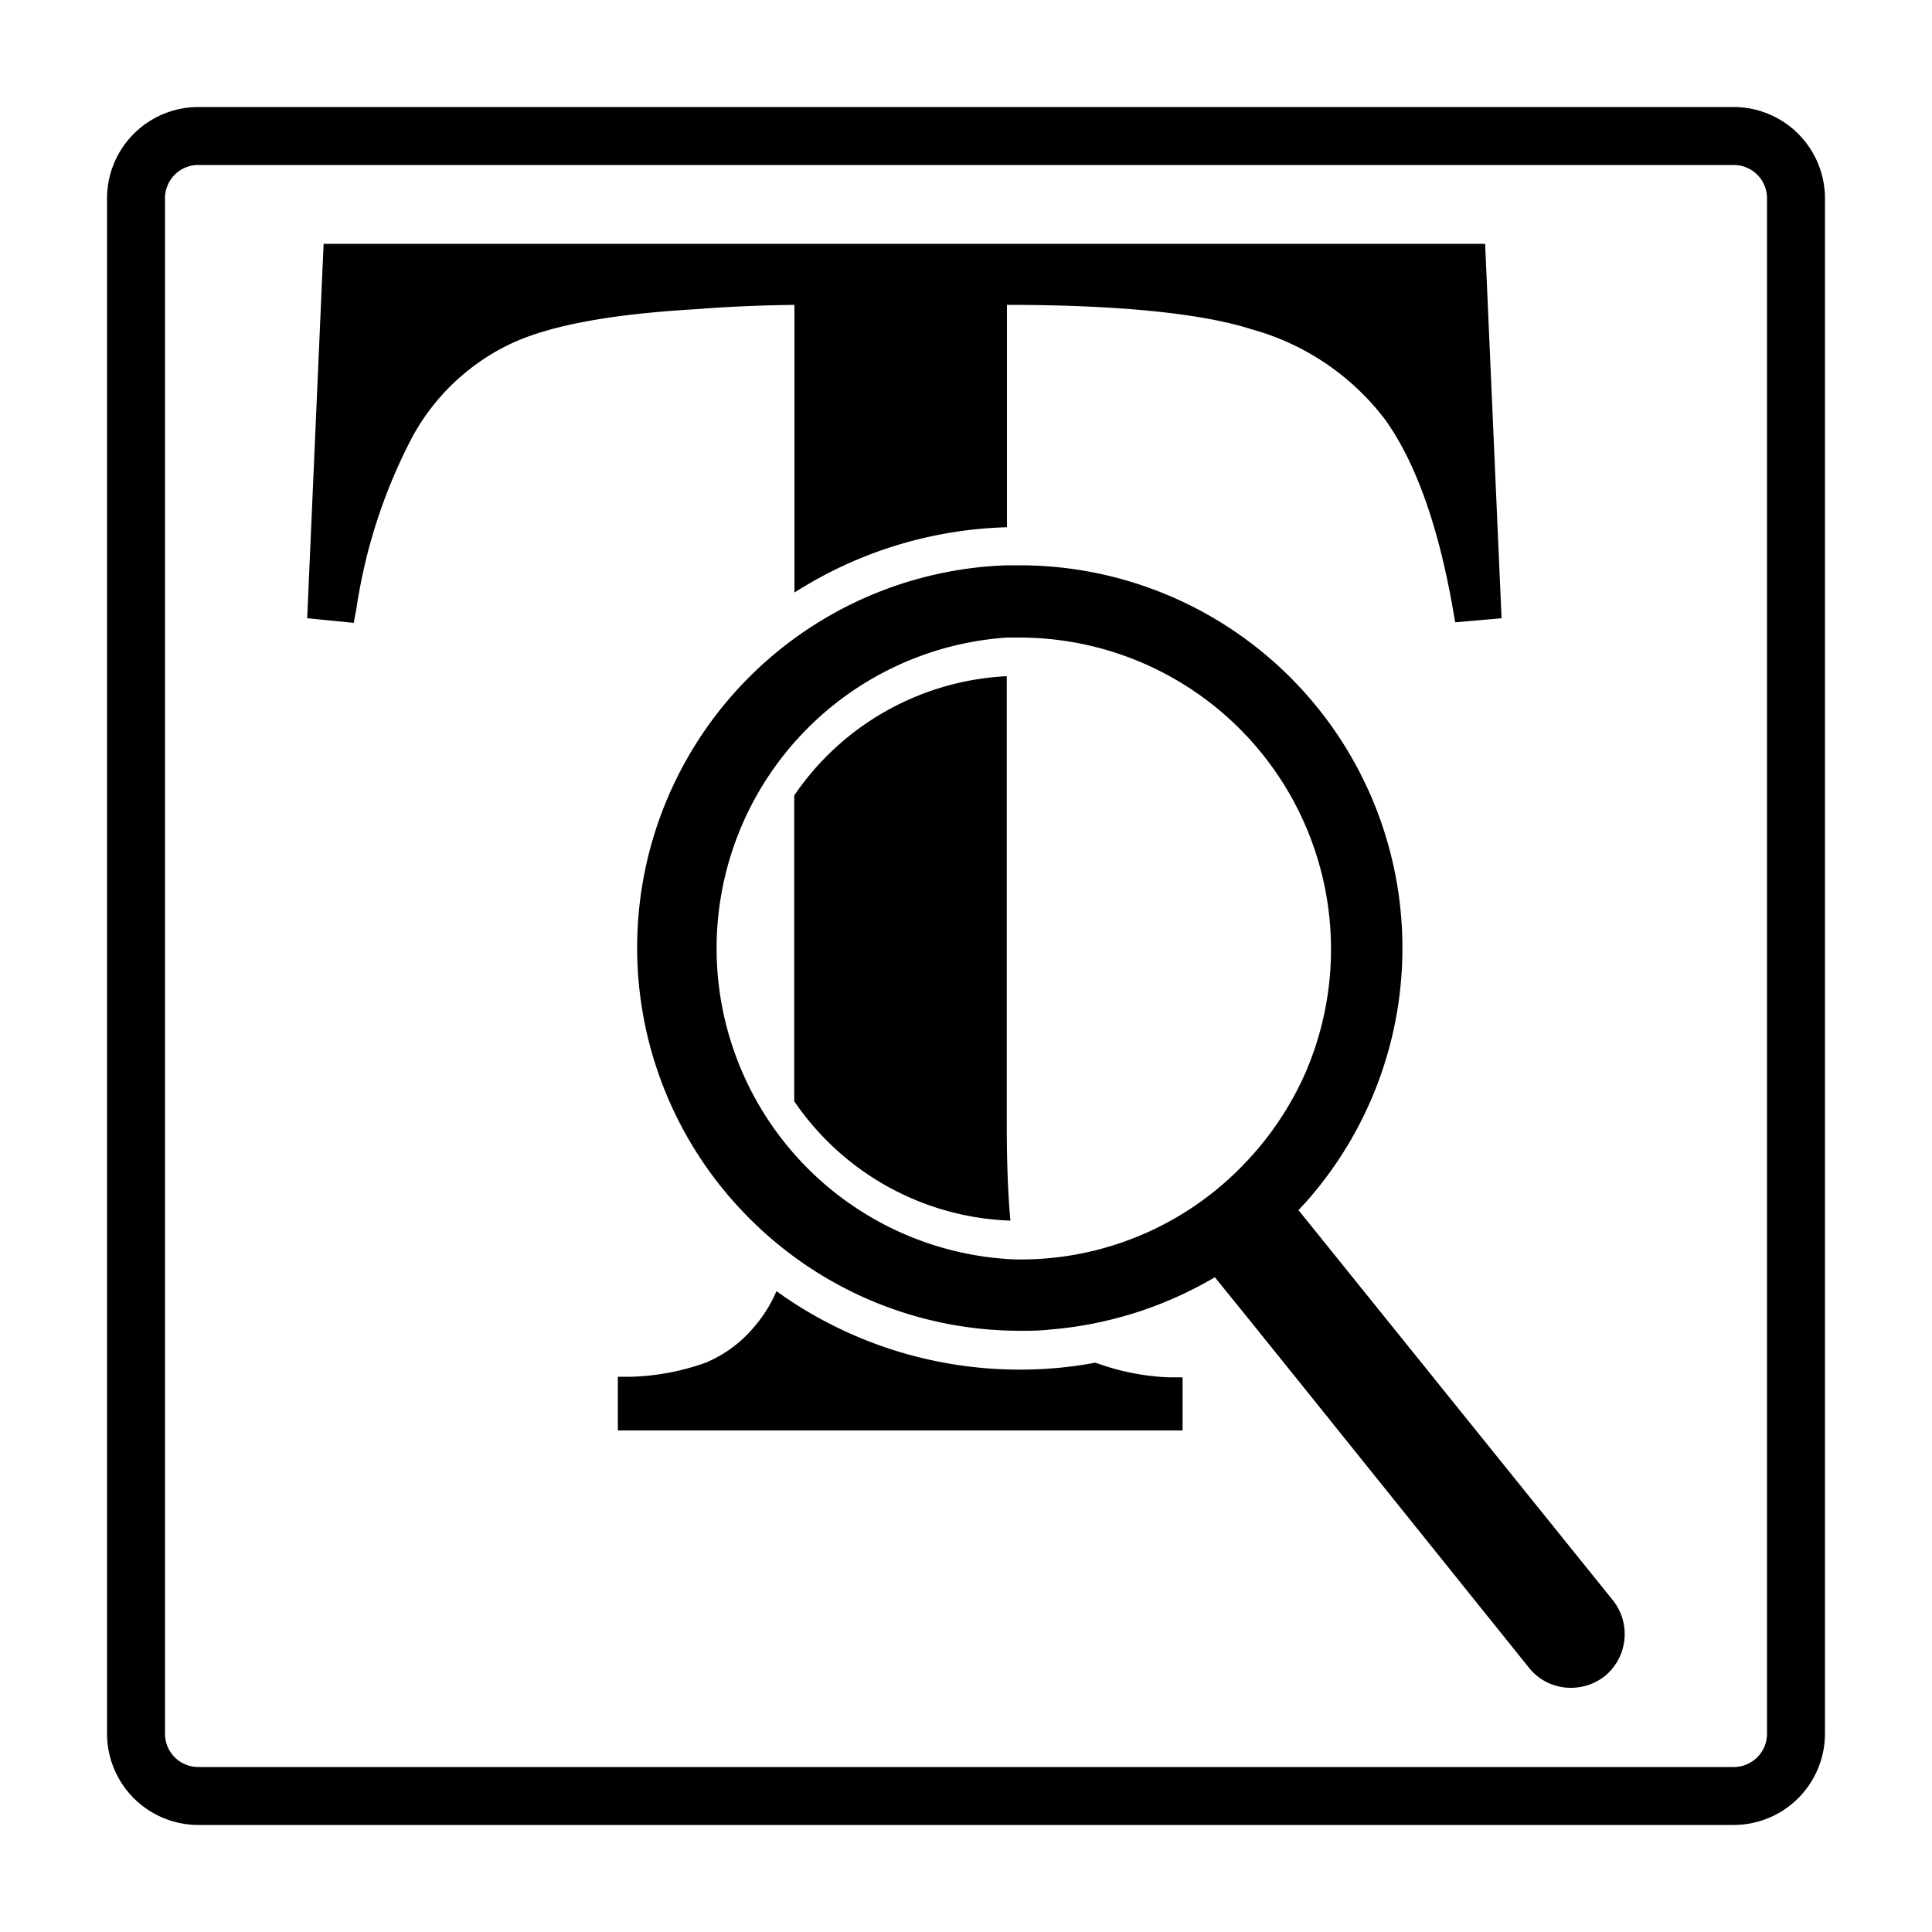
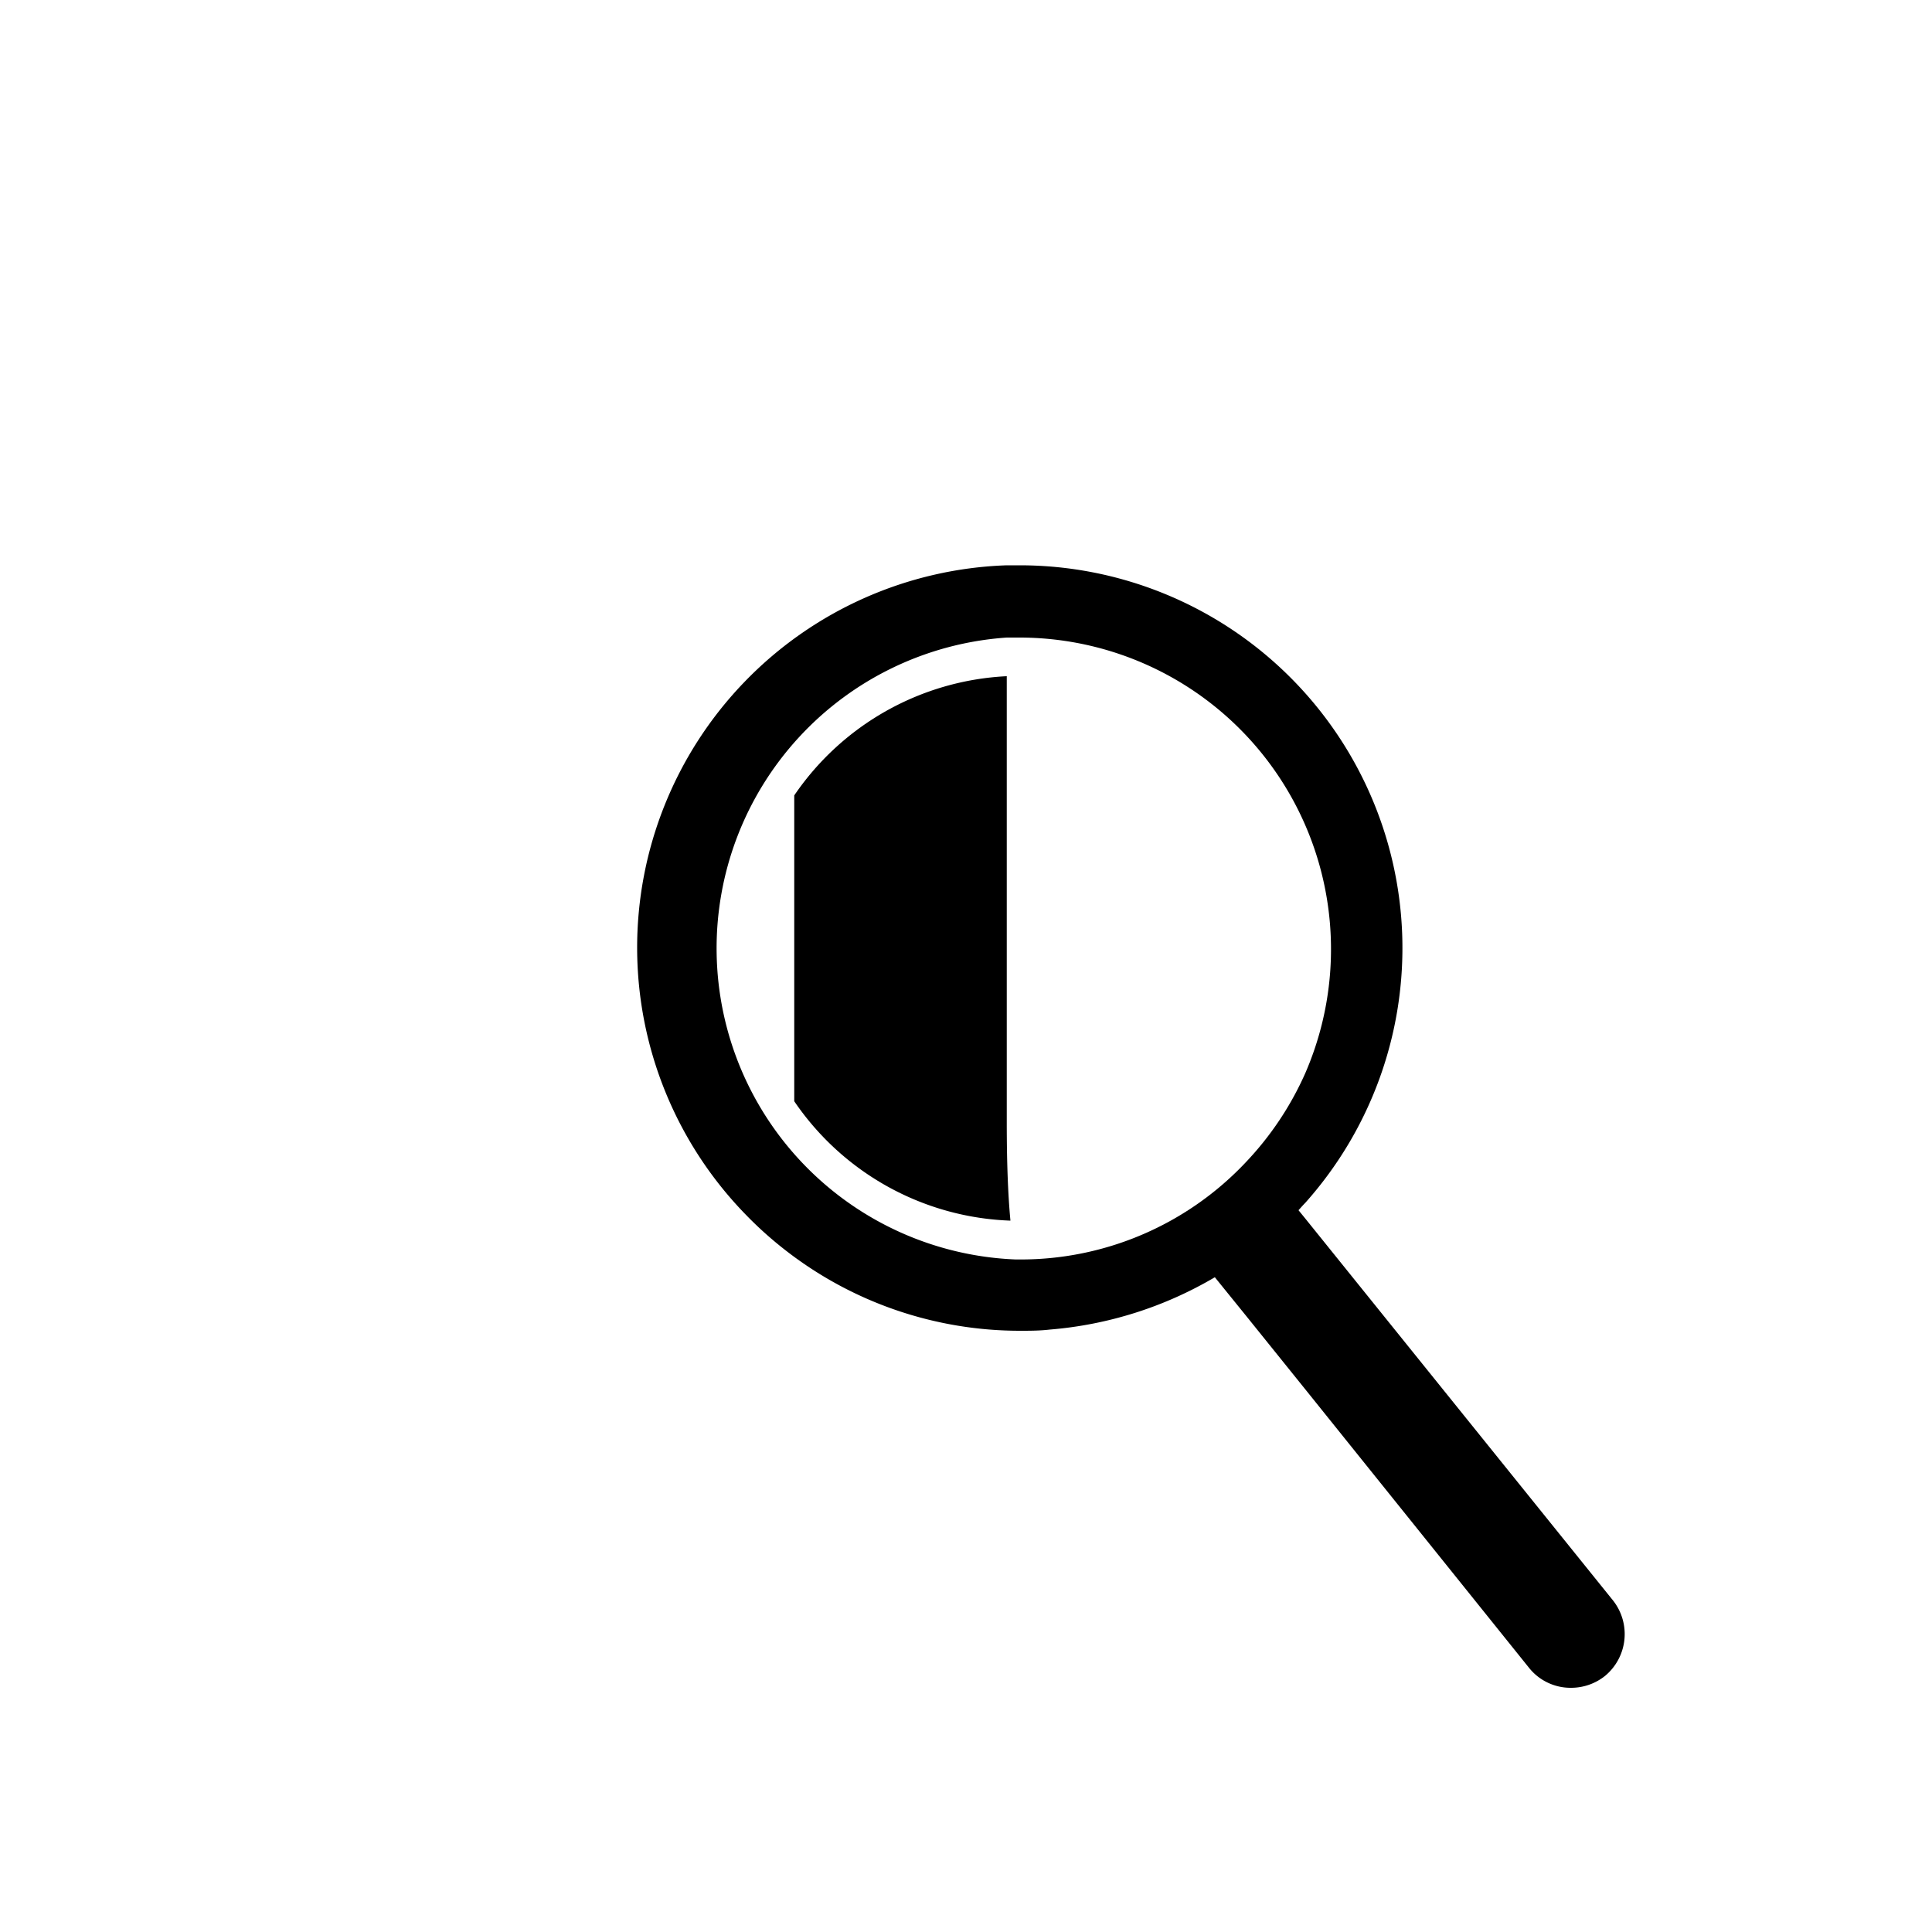
<svg xmlns="http://www.w3.org/2000/svg" id="Layer_1" data-name="Layer 1" viewBox="0 0 100 100">
-   <path d="M56.7,70.53h0a20.87,20.87,0,0,1-3.87.36,21.5,21.5,0,0,1-12.64-4.06A7.11,7.11,0,0,1,39,68.72a6.55,6.55,0,0,1-2.47,1.81,12.45,12.45,0,0,1-3.83.73l-.72,0v2.78H61.21V71.29l-.73,0A12.34,12.34,0,0,1,56.7,70.53Z" />
  <path d="M52.11,35a14.14,14.14,0,0,0-11,6.17V57A14.13,14.13,0,0,0,52.3,63.18c-.13-1.36-.19-3.06-.19-5.08Z" />
-   <path d="M41.12,15.78V30.67a21.52,21.52,0,0,1,11-3.38V15.78c5.91,0,10.18.46,12.68,1.27a13,13,0,0,1,6.88,4.65c1.57,2.18,2.75,5.45,3.51,9.76l.13.75L77.72,32l-.85-19.38H16.75L15.9,32l2.41.24.14-.75a27.88,27.88,0,0,1,2.88-8.85,11.33,11.33,0,0,1,5.05-4.82c2.09-1,5.35-1.57,9.7-1.82C37.85,15.86,39.55,15.8,41.12,15.78Z" />
  <path d="M67.56,63.07l-.35-.43c.12-.13.23-.26.35-.38a19.81,19.81,0,0,0-14.76-33h-.69A19.8,19.8,0,0,0,38.63,62.9a19.5,19.5,0,0,0,2.1,1.87A19.74,19.74,0,0,0,52.8,68.88c.51,0,1,0,1.52-.06a20,20,0,0,0,8.56-2.71l1.62,2,3.06,3.8L79.17,86.36a2.75,2.75,0,0,0,2.16,1,2.81,2.81,0,0,0,1.74-.61,2.81,2.81,0,0,0,.42-3.91ZM52.8,65.19h-.22A16.12,16.12,0,0,1,52.11,33c.23,0,.46,0,.69,0A16.13,16.13,0,0,1,67.56,55.55a16.23,16.23,0,0,1-3.06,4.59A16,16,0,0,1,52.8,65.19Z" />
-   <path d="M89.74,5.54H10.26a4.73,4.73,0,0,0-4.72,4.72V89.74a4.73,4.73,0,0,0,4.72,4.72H89.74a4.73,4.73,0,0,0,4.72-4.72V10.26A4.73,4.73,0,0,0,89.74,5.54Zm1.72,84.2a1.72,1.72,0,0,1-1.72,1.72H10.26a1.72,1.72,0,0,1-1.72-1.72V10.26a1.72,1.72,0,0,1,1.72-1.72H89.74a1.72,1.72,0,0,1,1.72,1.72Z" />
</svg>